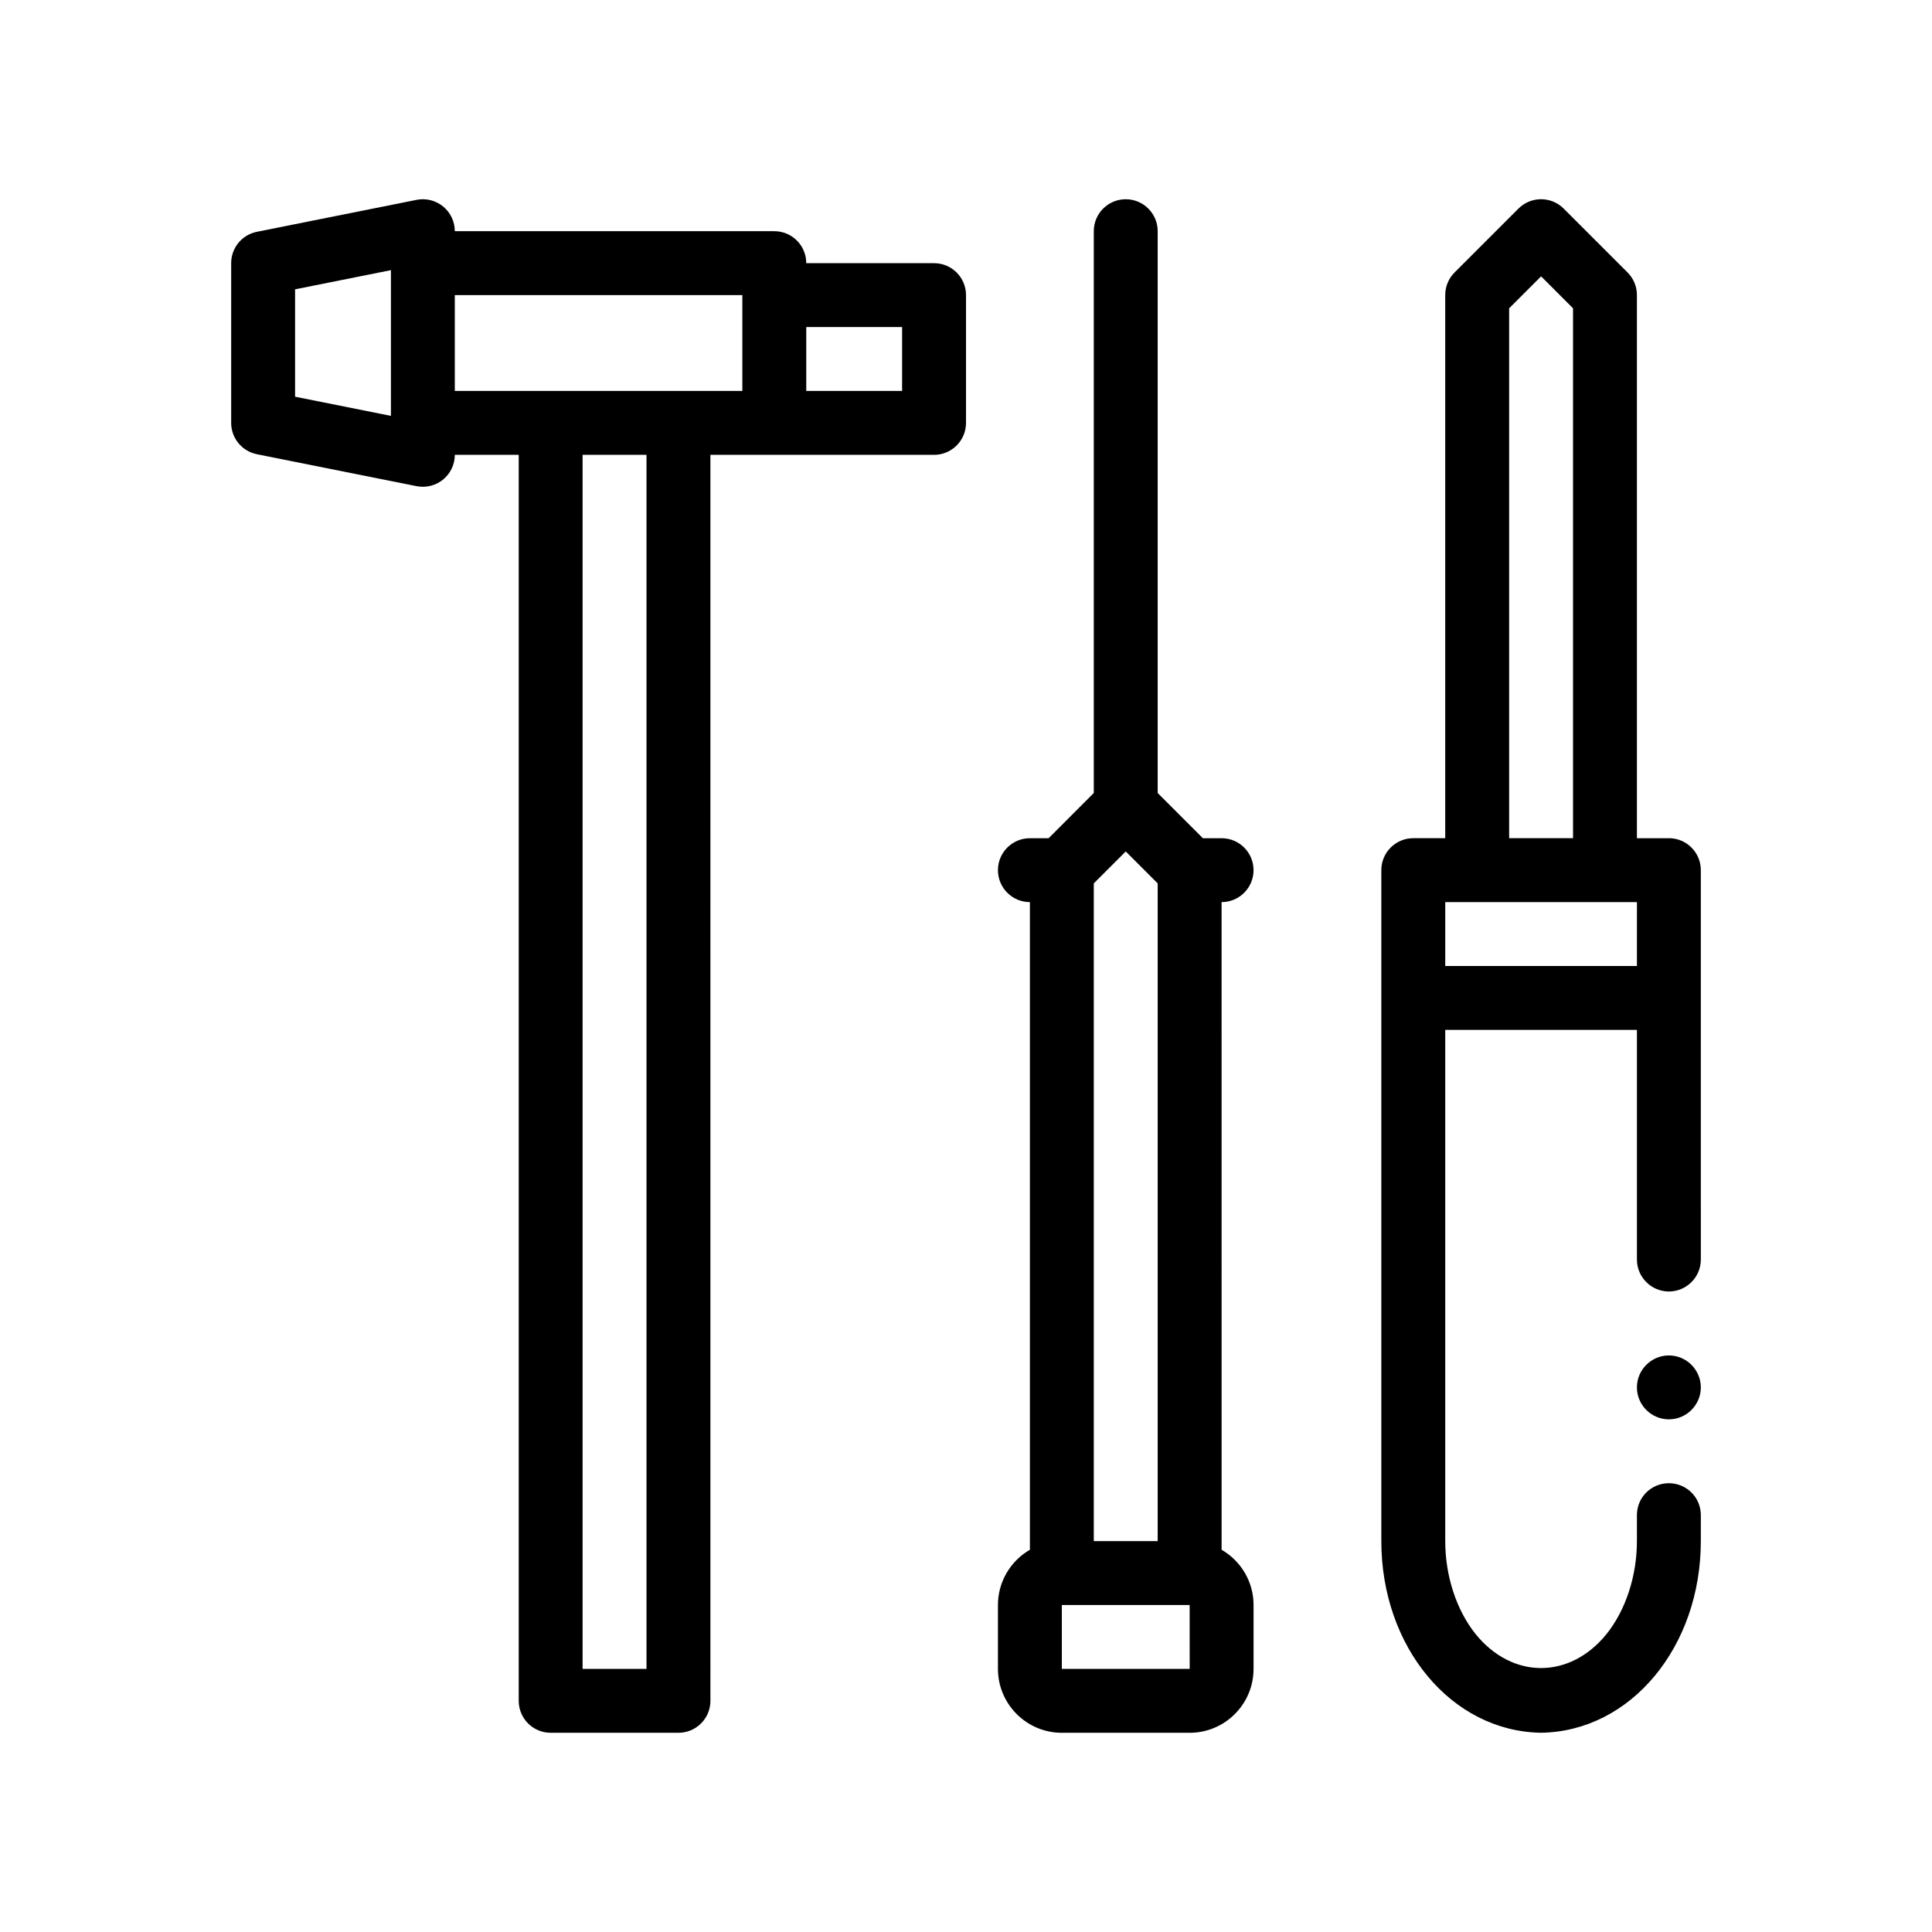
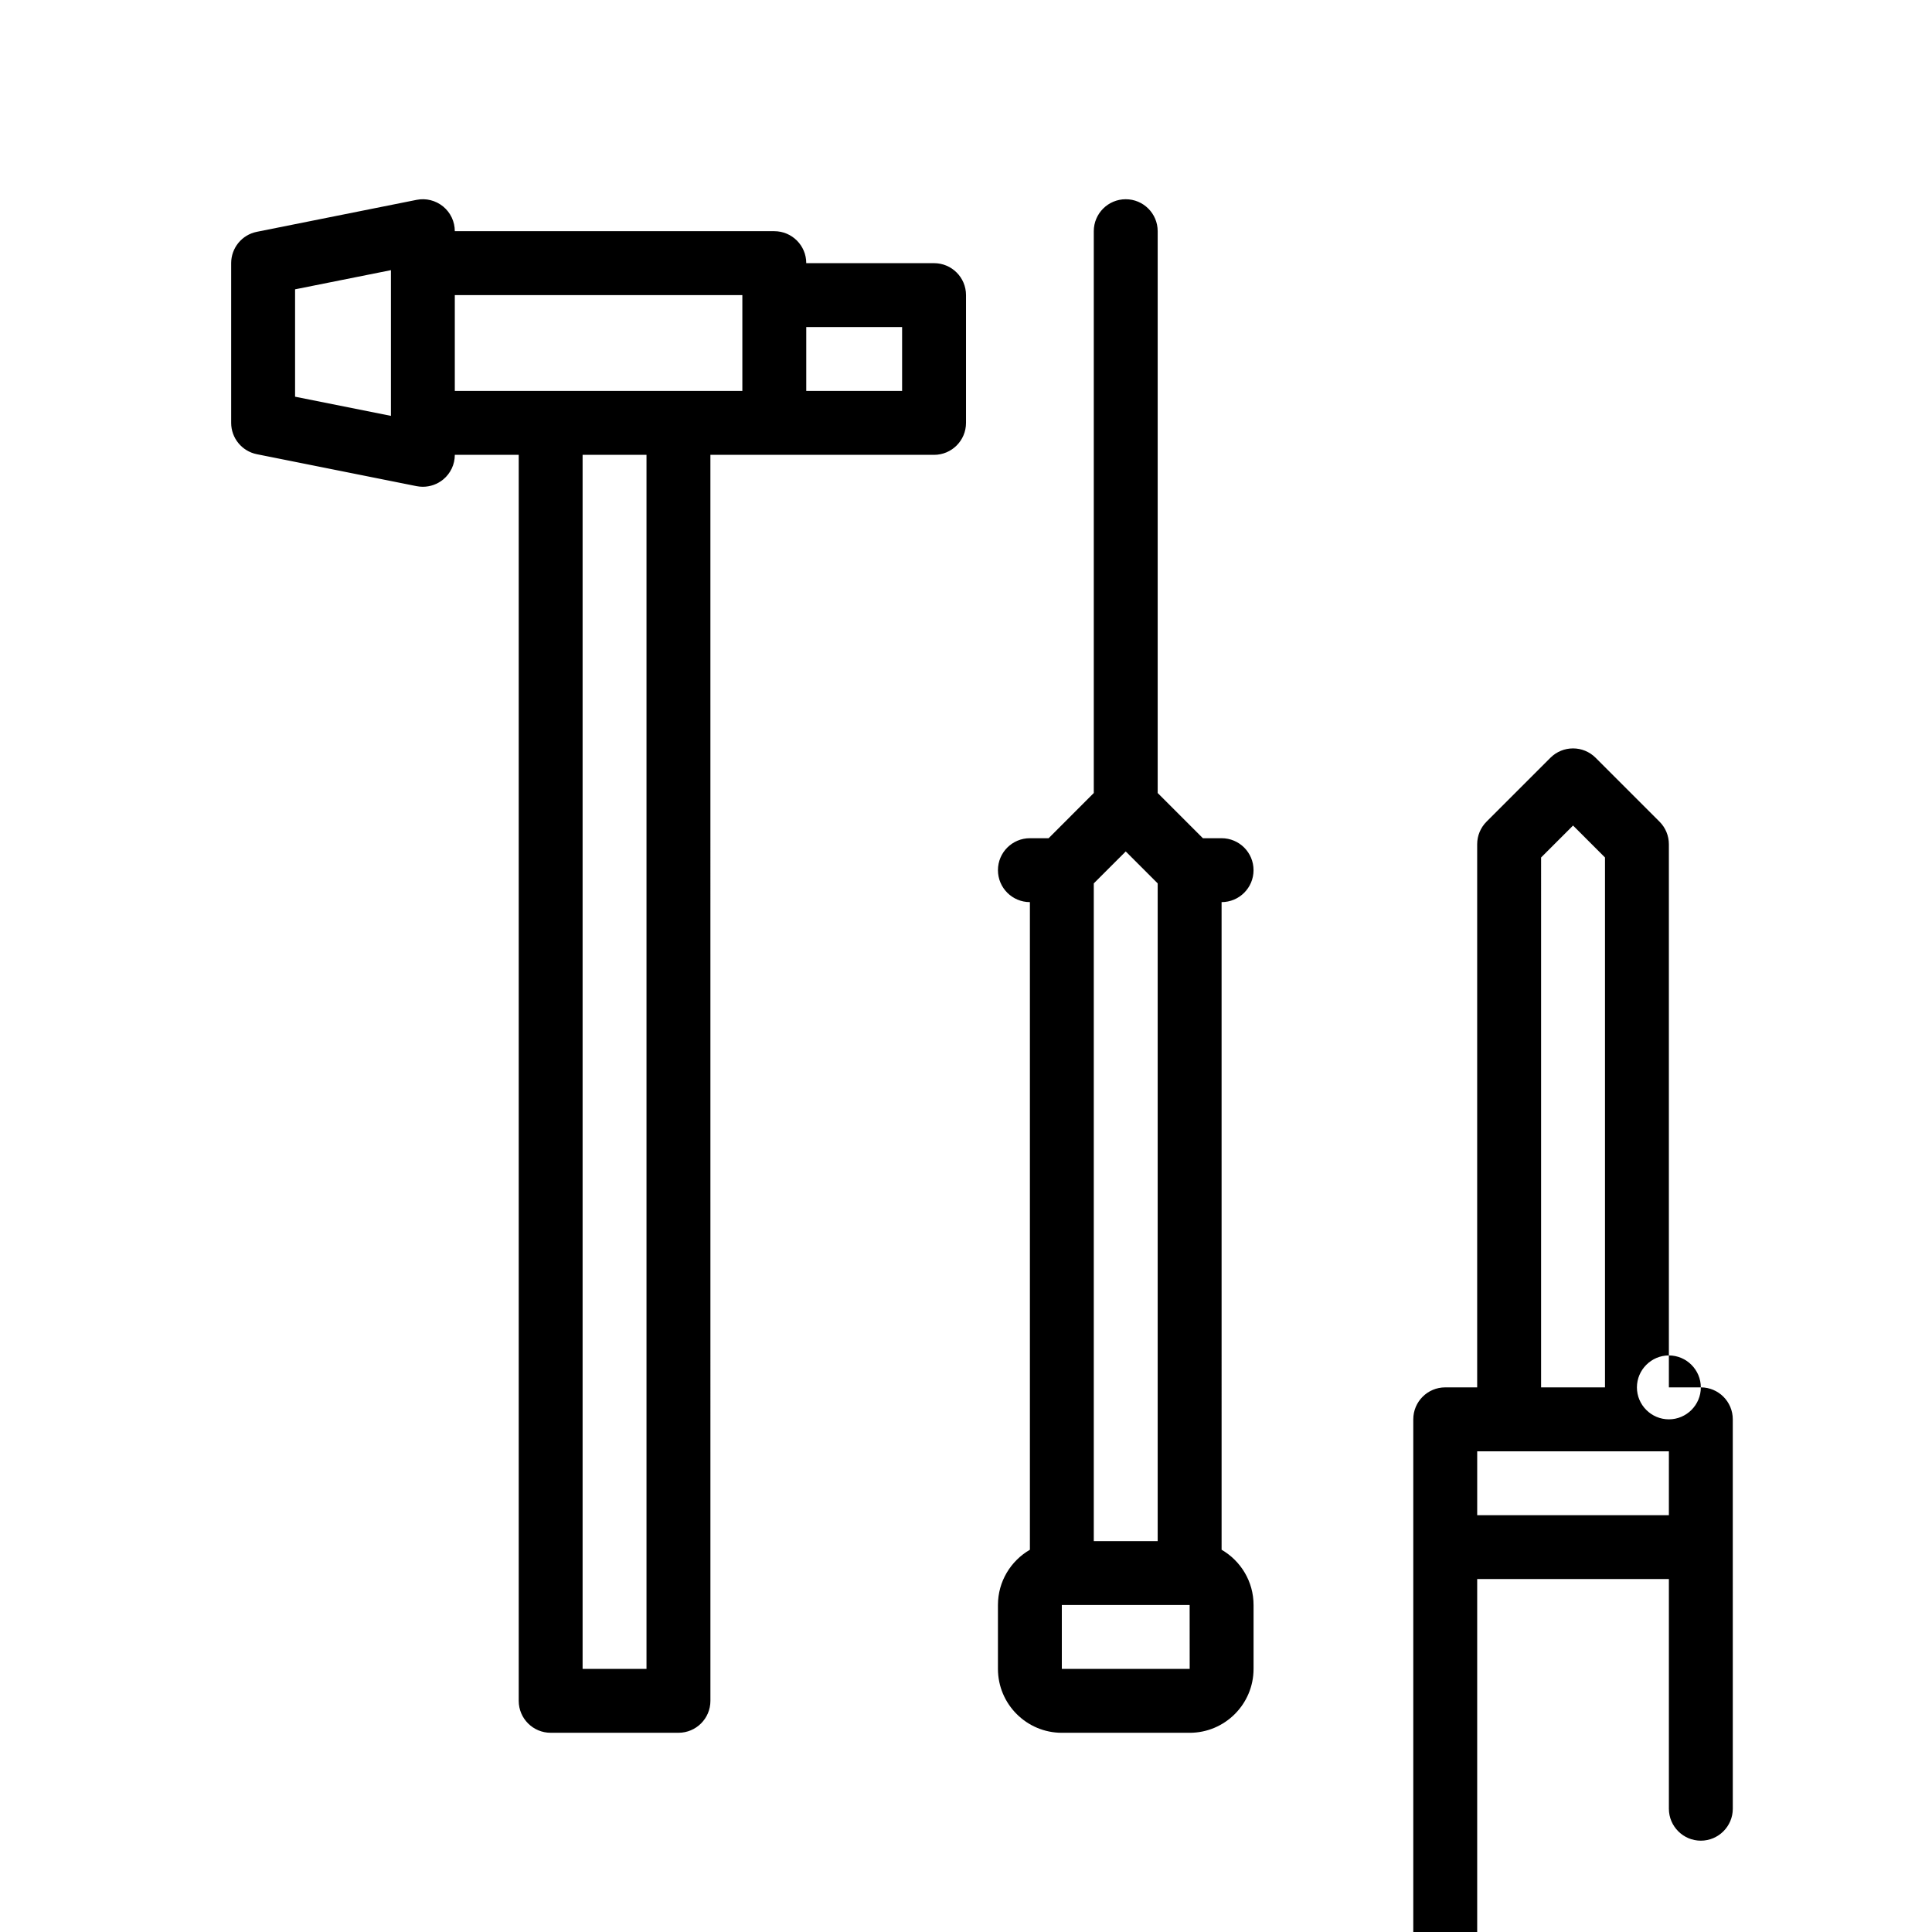
<svg xmlns="http://www.w3.org/2000/svg" fill="#000000" width="800px" height="800px" version="1.1" viewBox="144 144 512 512">
-   <path d="m476.2 374.6c0-4.68-3.789-8.465-8.469-8.465h-4.957l-11.977-11.977v-148.89c0-4.68-3.789-8.469-8.465-8.469s-8.469 3.789-8.469 8.469v148.89l-11.969 11.977h-4.961c-4.676 0-8.469 3.785-8.469 8.465 0 4.68 3.793 8.469 8.469 8.469v171.63c-5.055 2.934-8.469 8.387-8.469 14.641v16.934c0 9.336 7.594 16.934 16.934 16.934h33.871c9.34 0 16.934-7.598 16.934-16.934v-16.934c0-6.254-3.414-11.707-8.469-14.641l-0.004-171.63c4.68 0 8.469-3.789 8.469-8.469zm-16.922 211.67h-33.883v-16.934h33.871zm-25.414-33.863v-174.3l8.469-8.465 8.465 8.465v174.3zm-42.332-338.67h-33.867c0-4.68-3.789-8.469-8.469-8.469h-84.668c0-2.539-1.133-4.938-3.098-6.551-1.965-1.602-4.551-2.254-7.027-1.754l-42.336 8.469c-3.953 0.789-6.805 4.262-6.805 8.305v42.328c0 4.035 2.848 7.508 6.805 8.305l42.336 8.469c0.555 0.105 1.102 0.16 1.664 0.16 1.941 0 3.84-0.672 5.367-1.918 1.965-1.613 3.098-4.012 3.098-6.551h16.934v330.21c0 4.676 3.789 8.465 8.469 8.465h33.867c4.676 0 8.465-3.789 8.465-8.465l-0.004-330.2h59.27c4.676 0 8.469-3.789 8.469-8.469v-33.867c0-4.672-3.789-8.461-8.469-8.461zm-8.465 33.867h-25.402v-16.934h25.402zm-67.738 338.67h-16.934v-321.74h16.934zm8.469-338.67h-59.27v-25.402h76.203v25.402zm-101.6-26.93 25.402-5.078v38.613l-25.402-5.078zm372.54 291c0 4.664-3.812 8.465-8.469 8.465s-8.469-3.805-8.469-8.465c0-4.656 3.809-8.469 8.469-8.469 4.656 0 8.469 3.816 8.469 8.469zm-8.469-145.54h-8.469v-143.94c0-2.254-0.891-4.398-2.481-5.984l-16.934-16.934c-3.305-3.309-8.664-3.309-11.977 0l-16.93 16.93c-1.586 1.586-2.481 3.734-2.481 5.984v143.94h-8.465c-4.676 0-8.469 3.785-8.469 8.465v177.8c0 28.102 18.625 50.461 42.336 50.801 23.703-0.336 42.336-22.695 42.336-50.801v-6.863c0-4.734-3.812-8.465-8.469-8.465s-8.469 3.727-8.469 8.465v6.863c0 9.23-2.961 18.289-8.047 24.641-9.734 12.02-24.98 12.02-34.711 0-5.082-6.352-8.039-15.41-8.039-24.641v-135.47h50.801v60.871c0 4.66 3.809 8.465 8.469 8.465 4.656 0 8.469-3.805 8.469-8.465l-0.004-69.332v-33.867c0-4.684-3.793-8.469-8.469-8.469zm-59.266 16.934h50.801l-0.004 16.934h-50.797zm16.934-157.37 8.469-8.465 8.465 8.465v140.43h-16.934z" />
+   <path d="m476.2 374.6c0-4.68-3.789-8.465-8.469-8.465h-4.957l-11.977-11.977v-148.89c0-4.68-3.789-8.469-8.465-8.469s-8.469 3.789-8.469 8.469v148.89l-11.969 11.977h-4.961c-4.676 0-8.469 3.785-8.469 8.465 0 4.68 3.793 8.469 8.469 8.469v171.63c-5.055 2.934-8.469 8.387-8.469 14.641v16.934c0 9.336 7.594 16.934 16.934 16.934h33.871c9.34 0 16.934-7.598 16.934-16.934v-16.934c0-6.254-3.414-11.707-8.469-14.641l-0.004-171.63c4.68 0 8.469-3.789 8.469-8.469zm-16.922 211.67h-33.883v-16.934h33.871zm-25.414-33.863v-174.3l8.469-8.465 8.465 8.465v174.3zm-42.332-338.67h-33.867c0-4.68-3.789-8.469-8.469-8.469h-84.668c0-2.539-1.133-4.938-3.098-6.551-1.965-1.602-4.551-2.254-7.027-1.754l-42.336 8.469c-3.953 0.789-6.805 4.262-6.805 8.305v42.328c0 4.035 2.848 7.508 6.805 8.305l42.336 8.469c0.555 0.105 1.102 0.16 1.664 0.16 1.941 0 3.84-0.672 5.367-1.918 1.965-1.613 3.098-4.012 3.098-6.551h16.934v330.21c0 4.676 3.789 8.465 8.469 8.465h33.867c4.676 0 8.465-3.789 8.465-8.465l-0.004-330.2h59.27c4.676 0 8.469-3.789 8.469-8.469v-33.867c0-4.672-3.789-8.461-8.469-8.461zm-8.465 33.867h-25.402v-16.934h25.402zm-67.738 338.67h-16.934v-321.74h16.934zm8.469-338.67h-59.27v-25.402h76.203v25.402zm-101.6-26.93 25.402-5.078v38.613l-25.402-5.078zm372.54 291c0 4.664-3.812 8.465-8.469 8.465s-8.469-3.805-8.469-8.465c0-4.656 3.809-8.469 8.469-8.469 4.656 0 8.469 3.816 8.469 8.469zh-8.469v-143.94c0-2.254-0.891-4.398-2.481-5.984l-16.934-16.934c-3.305-3.309-8.664-3.309-11.977 0l-16.93 16.93c-1.586 1.586-2.481 3.734-2.481 5.984v143.94h-8.465c-4.676 0-8.469 3.785-8.469 8.465v177.8c0 28.102 18.625 50.461 42.336 50.801 23.703-0.336 42.336-22.695 42.336-50.801v-6.863c0-4.734-3.812-8.465-8.469-8.465s-8.469 3.727-8.469 8.465v6.863c0 9.23-2.961 18.289-8.047 24.641-9.734 12.02-24.98 12.02-34.711 0-5.082-6.352-8.039-15.41-8.039-24.641v-135.47h50.801v60.871c0 4.66 3.809 8.465 8.469 8.465 4.656 0 8.469-3.805 8.469-8.465l-0.004-69.332v-33.867c0-4.684-3.793-8.469-8.469-8.469zm-59.266 16.934h50.801l-0.004 16.934h-50.797zm16.934-157.37 8.469-8.465 8.465 8.465v140.43h-16.934z" />
</svg>